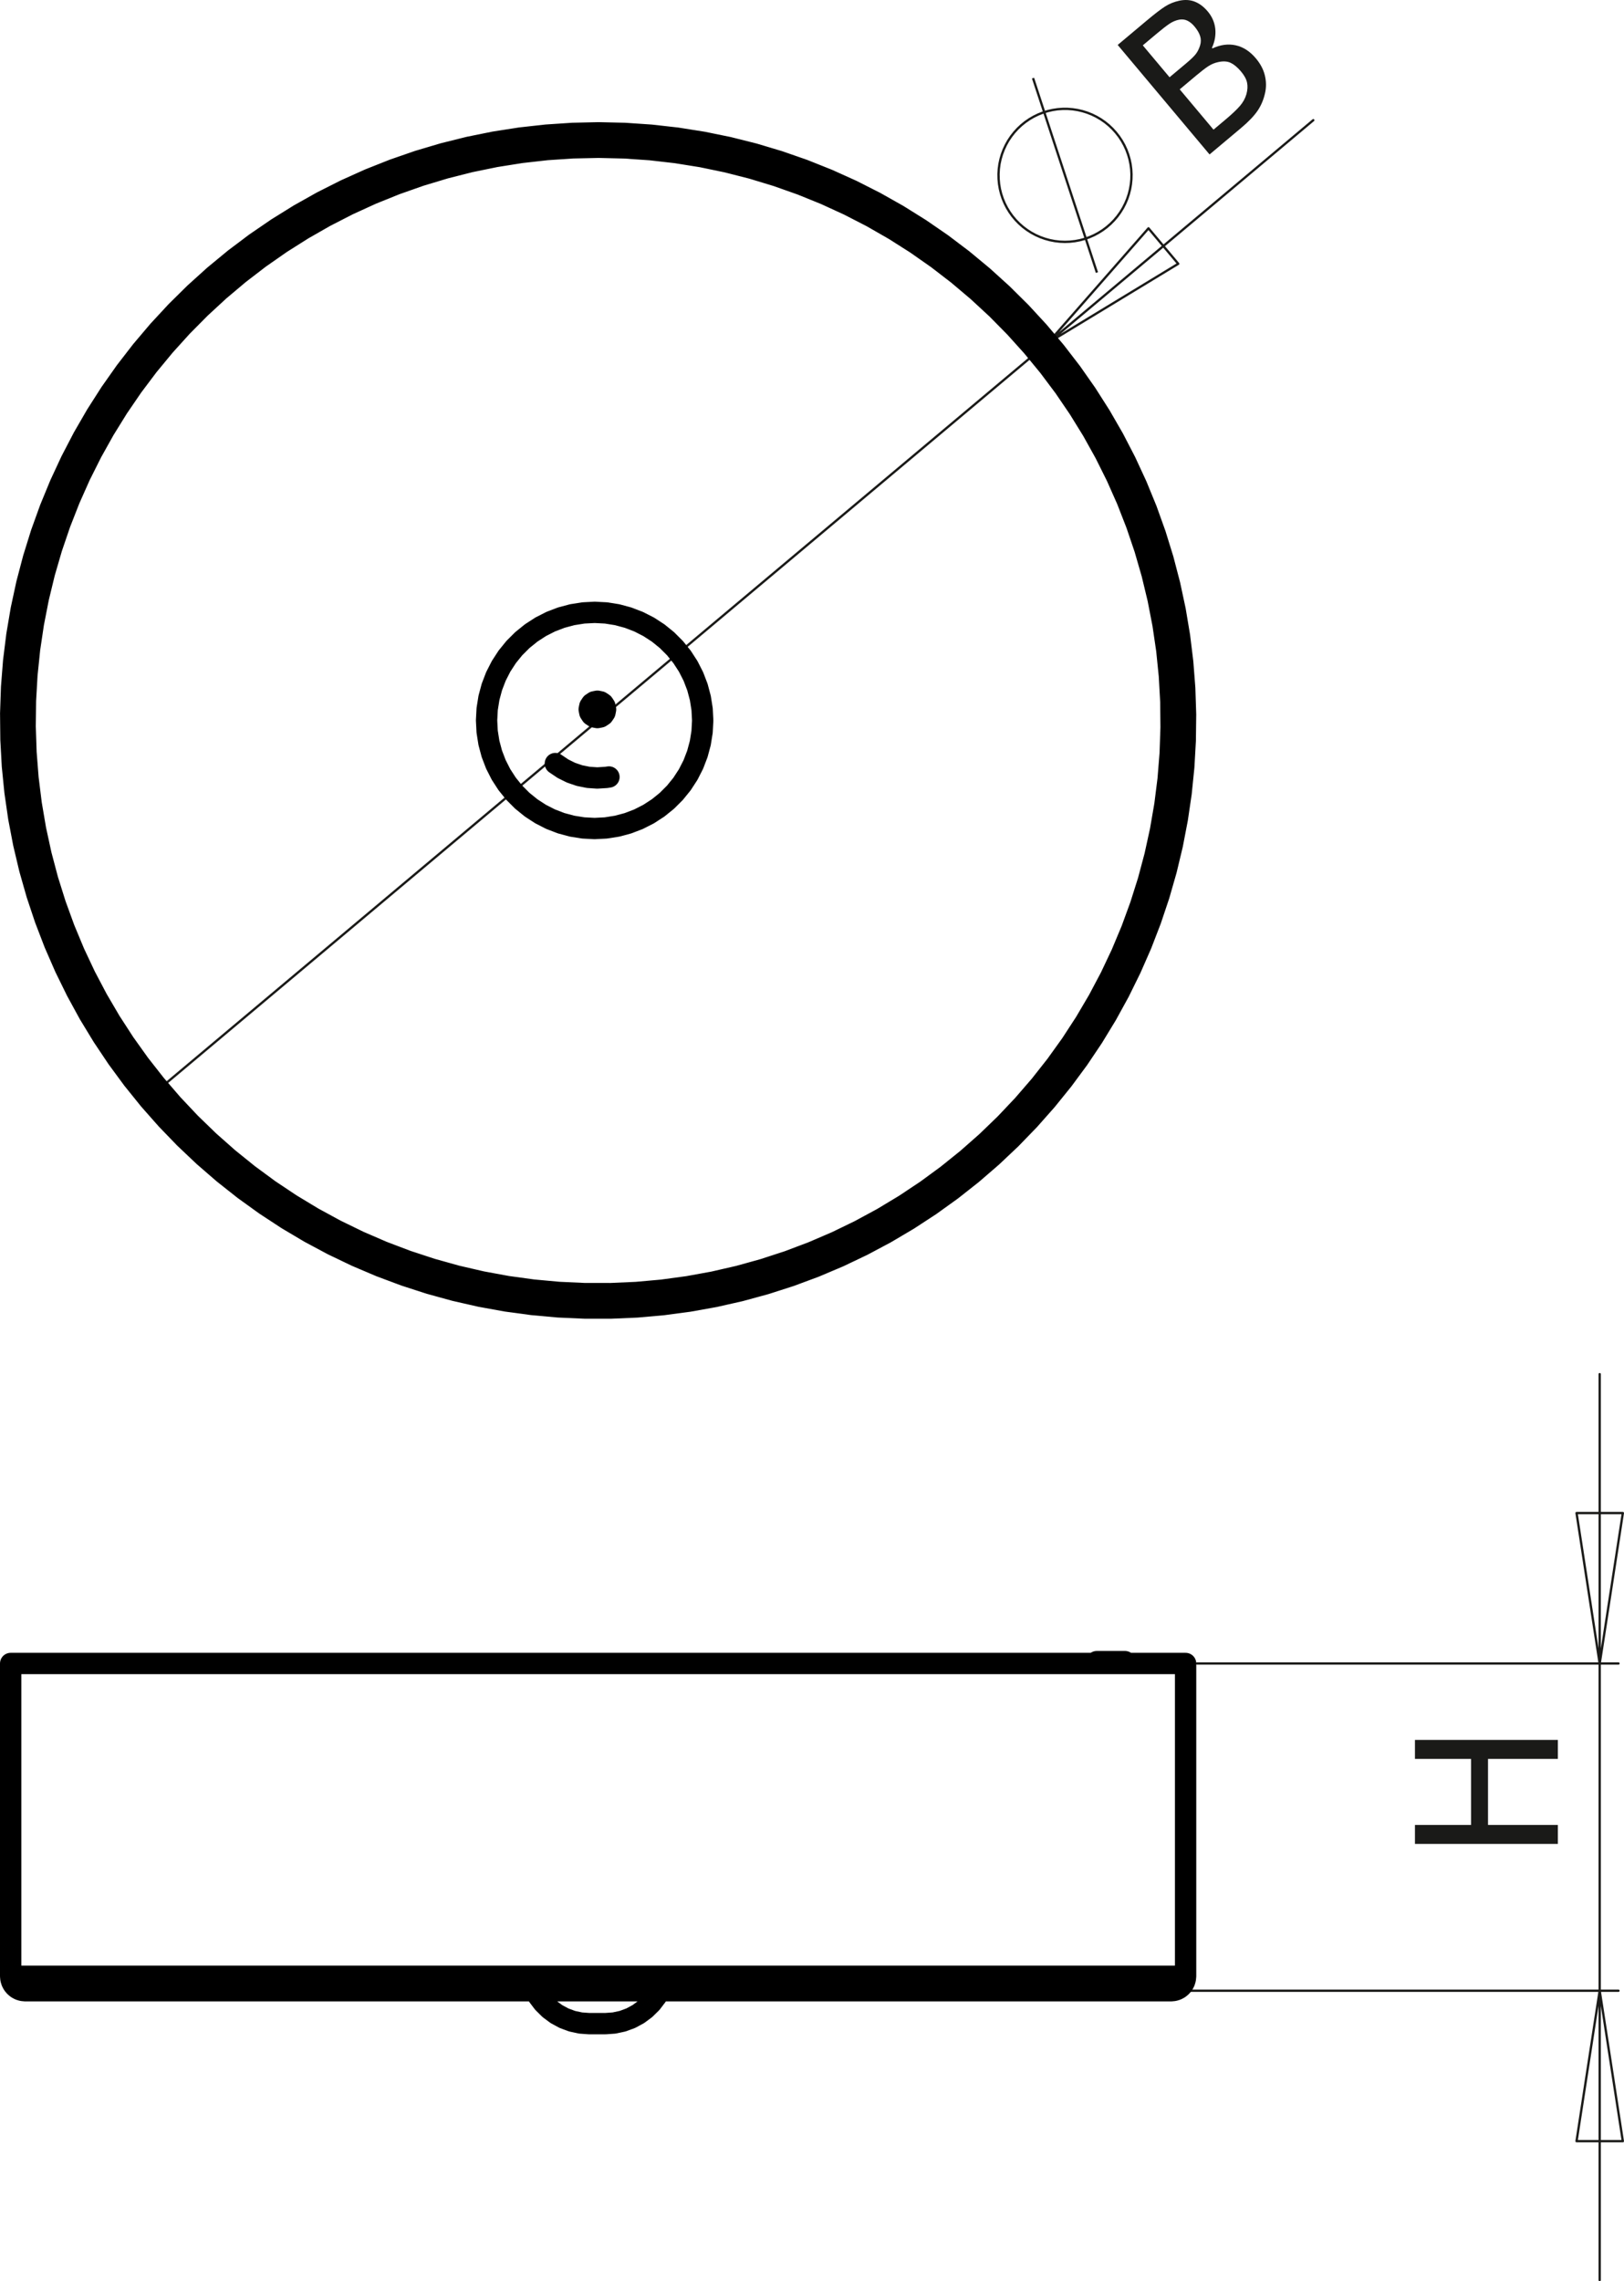
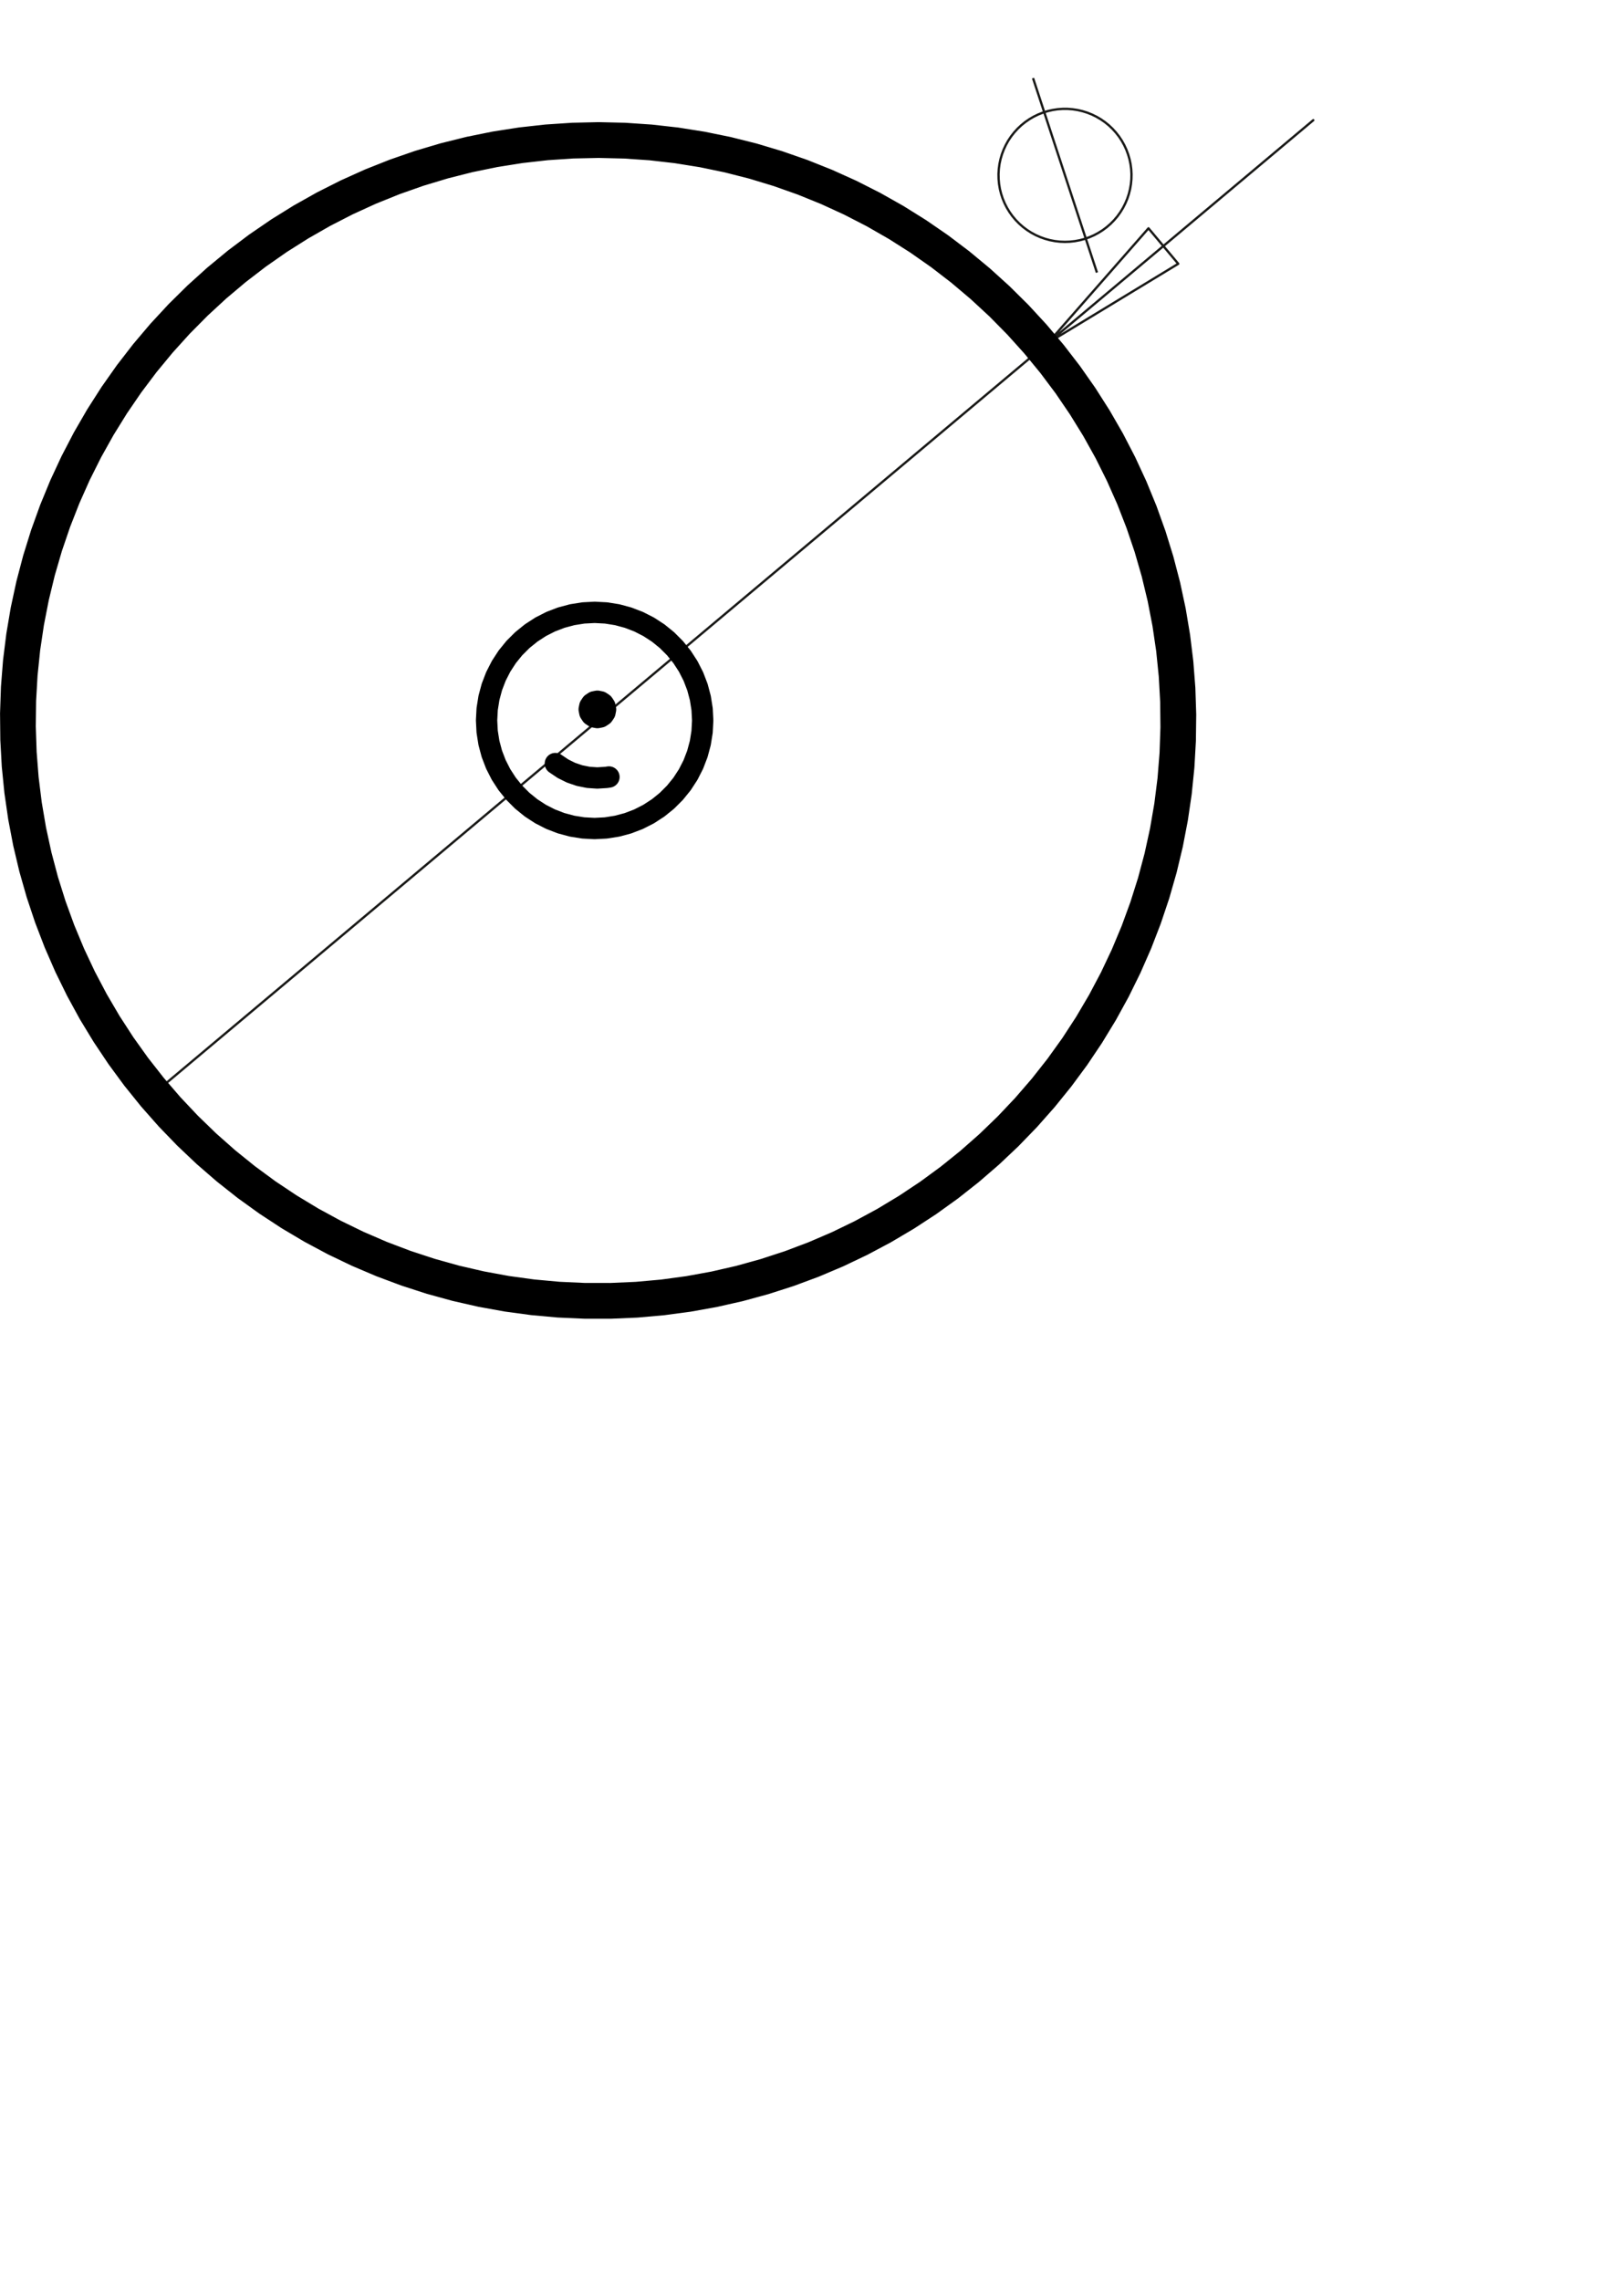
<svg xmlns="http://www.w3.org/2000/svg" version="1.1" id="Ebene_1" width="151.101" height="212.166" viewBox="0 0 151.101 212.166" style="overflow:visible;enable-background:new 0 0 151.101 212.166;" xml:space="preserve">
  <path style="fill:none;stroke:#1A1A18;stroke-width:0.216;stroke-miterlimit:10;" d="M102.062,25.352L96.116,7.265 M103.829,12.332  l-0.314-0.347l-0.34-0.323l-0.362-0.295l-0.385-0.267l-0.404-0.237l-0.42-0.207l-0.435-0.174l-0.446-0.14l-0.456-0.107l-0.463-0.071  l-0.468-0.037l-0.468,0l-0.467,0.034l-0.464,0.07l-0.456,0.105l-0.446,0.138l-0.437,0.172l-0.421,0.205l-0.404,0.236l-0.386,0.266  l-0.364,0.294l-0.341,0.321l-0.315,0.346l-0.289,0.369l-0.261,0.389l-0.229,0.408l-0.198,0.425l-0.166,0.438l-0.132,0.449  l-0.099,0.458l-0.062,0.464l-0.028,0.467l0.009,0.468l0.043,0.466l0.078,0.461l0.113,0.454l0.147,0.445l0.18,0.432l0.212,0.417  l0.244,0.4l0.272,0.38l0.302,0.359l0.327,0.334l0.352,0.31l0.374,0.281l0.394,0.253l0.412,0.222l0.429,0.19l0.441,0.157l0.452,0.124  l0.459,0.089l0.465,0.054l0.469,0.019l0.467-0.017l0.466-0.052l0.46-0.087l0.453-0.122l0.441-0.156l0.428-0.188l0.413-0.221  l0.396-0.25l0.376-0.281l0.353-0.308l0.328-0.333l0.303-0.357l0.274-0.38l0.246-0.399l0.214-0.417l0.183-0.431l0.148-0.444  l0.115-0.454l0.08-0.461l0.045-0.467l0.01-0.467l-0.025-0.468l-0.061-0.465l-0.096-0.458l-0.131-0.45l-0.163-0.439l-0.197-0.425  l-0.228-0.409l-0.259-0.391L103.829,12.332z" />
  <g>
-     <path style="fill:#1A1A18;" d="M116.847,5.425c0.425,0.506,0.704,1.034,0.837,1.583s0.143,1.085,0.028,1.608   c-0.132,0.624-0.365,1.182-0.698,1.676c-0.335,0.493-0.85,1.032-1.545,1.615l-2.93,2.458L103.992,4.18l2.712-2.275   c0.728-0.61,1.293-1.044,1.696-1.301c0.404-0.257,0.849-0.438,1.332-0.54c0.53-0.11,1.013-0.079,1.448,0.096   c0.436,0.175,0.834,0.477,1.193,0.906c0.402,0.479,0.635,1.015,0.699,1.607c0.063,0.592-0.04,1.183-0.31,1.774l0.046,0.055   c0.747-0.346,1.47-0.442,2.169-0.288C115.677,4.37,116.3,4.774,116.847,5.425z M111.13,2.453c-0.206-0.245-0.426-0.422-0.658-0.533   c-0.233-0.11-0.486-0.141-0.757-0.091c-0.322,0.062-0.631,0.193-0.924,0.393c-0.294,0.199-0.679,0.5-1.156,0.899l-1.307,1.097   l2.491,2.968l1.548-1.298c0.426-0.358,0.722-0.643,0.888-0.855c0.166-0.213,0.299-0.478,0.4-0.794   c0.096-0.305,0.098-0.6,0.006-0.887C111.571,3.066,111.393,2.766,111.13,2.453z M115.472,6.655   c-0.319-0.381-0.639-0.649-0.956-0.805c-0.318-0.155-0.716-0.178-1.195-0.07c-0.311,0.067-0.606,0.191-0.888,0.373   s-0.655,0.469-1.123,0.861l-1.546,1.297l3.144,3.747l1.106-0.929c0.596-0.5,1.043-0.921,1.341-1.264   c0.298-0.343,0.503-0.713,0.615-1.109c0.108-0.392,0.128-0.75,0.058-1.076C115.958,7.356,115.774,7.015,115.472,6.655z" />
-   </g>
+     </g>
  <g>
-     <path style="fill:#1A1A18;" d="M144.948,161.822v1.766h-6.5v6.141h6.5v1.766h-13.297v-1.766h5.219v-6.141h-5.219v-1.766H144.948z" />
-   </g>
+     </g>
  <path style="fill:none;stroke:#1A1A18;stroke-width:0.216;stroke-linecap:round;stroke-linejoin:round;stroke-miterlimit:10;" d="  M106.858,21.234l-9.335,10.644 M109.625,24.533l-2.768-3.298 M97.523,31.878l12.103-7.345 M97.523,31.878L13.78,102.147   M97.523,31.878l24.668-20.699" />
-   <path style="fill:none;stroke:#1A1A18;stroke-width:0.216;stroke-linecap:round;stroke-linejoin:round;stroke-miterlimit:10;" d="  M146.686,199.141l2.153-13.992 M150.993,199.141h-4.307 M148.839,185.149l2.153,13.992 M150.993,140.721l-2.153,13.993   M146.686,140.721h4.307 M148.839,154.714l-2.153-13.993 M148.839,185.149v26.908 M148.839,154.714v30.435 M148.839,154.714v-26.91   M110.715,185.149h39.873 M111.36,154.714h39.229" />
  <path style="fill:none;stroke:#000000;stroke-width:1.984;stroke-linecap:round;stroke-linejoin:round;stroke-miterlimit:10;" d="  M55.334,56.952l-1.051,0.054l-1.039,0.164l-1.017,0.271l-0.982,0.376l-0.938,0.477l-0.883,0.573l-0.819,0.661l-0.745,0.743  l-0.663,0.817l-0.574,0.882l-0.479,0.938l-0.377,0.982l-0.273,1.016l-0.166,1.039l-0.056,1.051l0.054,1.05l0.164,1.04l0.271,1.017  l0.376,0.982l0.477,0.938l0.572,0.883l0.662,0.819l0.744,0.745l0.817,0.663l0.882,0.574l0.937,0.479l0.982,0.377l1.016,0.273  l1.04,0.166l1.051,0.056l1.05-0.054l1.04-0.164l1.017-0.271l0.983-0.376l0.938-0.477l0.883-0.573l0.819-0.661l0.745-0.744  l0.663-0.817l0.574-0.882l0.479-0.938l0.377-0.982l0.273-1.016l0.166-1.04l0.056-1.05l-0.054-1.051l-0.164-1.039l-0.271-1.017  l-0.376-0.982l-0.477-0.938l-0.573-0.884l-0.661-0.818l-0.744-0.745l-0.817-0.663l-0.882-0.574l-0.938-0.479l-0.982-0.377  l-1.016-0.274l-1.04-0.165L55.334,56.952z M55.699,13.697l0-0.263v-0.252V12.95l0-0.204V12.58v-0.124v-0.077v-0.026 M55.7,12.353  l2.435,0.057l2.43,0.165l2.42,0.272l2.406,0.381l2.386,0.487l2.363,0.593l2.333,0.698l2.301,0.801l2.262,0.903l2.22,1.002  l2.173,1.101l2.121,1.196l2.066,1.29l2.007,1.38l1.942,1.468L91.44,25.7l1.805,1.635l1.731,1.714l1.651,1.79l1.57,1.861l1.487,1.929  l1.398,1.994l1.309,2.054l1.217,2.11l1.12,2.162l1.023,2.21l0.924,2.253l0.822,2.293l0.72,2.326l0.615,2.357l0.51,2.381l0.402,2.402  l0.296,2.417l0.188,2.428l0.079,2.434l-0.03,2.436l-0.137,2.432l-0.246,2.423l-0.354,2.41l-0.46,2.392l-0.567,2.368l-0.671,2.341  l-0.775,2.309l-0.877,2.272l-0.979,2.231l-1.076,2.185l-1.173,2.135l-1.266,2.08l-1.357,2.022l-1.447,1.959l-1.531,1.893  l-1.615,1.823l-1.695,1.75l-1.771,1.671l-1.844,1.592l-1.913,1.508l-1.978,1.421l-2.039,1.331l-2.097,1.239l-2.15,1.145  l-2.198,1.048l-2.243,0.949l-2.283,0.848l-2.318,0.745l-2.35,0.642l-2.375,0.536l-2.397,0.43l-2.415,0.322l-2.426,0.215  l-2.433,0.105l-2.436-0.002l-2.433-0.11l-2.426-0.22L47.113,121l-2.396-0.434l-2.375-0.54l-2.348-0.646l-2.317-0.75l-2.281-0.852  l-2.242-0.953l-2.197-1.052l-2.147-1.148l-2.094-1.243l-2.037-1.335l-1.976-1.425l-1.91-1.511l-1.841-1.595l-1.768-1.675  l-1.691-1.752l-1.612-1.826l-1.529-1.896l-1.443-1.962l-1.354-2.024L8.29,94.299l-1.168-2.137L6.05,89.976l-0.974-2.233L4.203,85.47  l-0.771-2.31l-0.668-2.342l-0.562-2.37l-0.457-2.393l-0.349-2.411l-0.242-2.423L1.021,68.79l-0.025-2.435l0.083-2.434l0.192-2.428  l0.3-2.417l0.407-2.401l0.514-2.381l0.62-2.355l0.723-2.325l0.827-2.292l0.927-2.251l1.027-2.208l1.124-2.16l1.22-2.108l1.312-2.052  l1.403-1.991l1.49-1.926l1.574-1.858l1.656-1.786l1.733-1.711l1.807-1.632l1.879-1.55l1.946-1.465l2.009-1.376l2.068-1.285  l2.124-1.193l2.175-1.097l2.221-0.999l2.264-0.898l2.302-0.797l2.334-0.693l2.364-0.589l2.387-0.483l2.406-0.375l2.421-0.269  l2.43-0.161L55.7,12.353z M55.699,13.697l2.41,0.057l2.404,0.165l2.395,0.274l2.379,0.381l2.36,0.49l2.335,0.595l2.306,0.7  l2.272,0.804l2.233,0.905l2.189,1.005l2.143,1.103l2.09,1.199l2.035,1.292l1.973,1.383l1.909,1.47l1.841,1.555l1.77,1.637  l1.692,1.715l1.613,1.79l1.531,1.861l1.445,1.929l1.356,1.992l1.266,2.05l1.172,2.106l1.075,2.157l0.977,2.203l0.875,2.245  l0.774,2.282l0.669,2.315l0.564,2.343l0.458,2.366l0.351,2.384l0.243,2.398l0.134,2.406l0.024,2.409l-0.083,2.409l-0.193,2.402  l-0.301,2.391l-0.409,2.375l-0.515,2.354l-0.621,2.328l-0.727,2.298l-0.828,2.263l-0.931,2.223l-1.03,2.179l-1.128,2.129  l-1.223,2.077l-1.314,2.02l-1.405,1.957l-1.492,1.893l-1.576,1.823l-1.656,1.75l-1.734,1.673l-1.808,1.593l-1.878,1.51l-1.944,1.423  l-2.007,1.334l-2.065,1.243l-2.119,1.147l-2.169,1.051l-2.214,0.951l-2.255,0.851l-2.291,0.748l-2.322,0.644l-2.349,0.538  l-2.371,0.431l-2.388,0.324l-2.4,0.215l-2.408,0.106l-2.409-0.002l-2.407-0.11l-2.4-0.22l-2.388-0.328l-2.37-0.436l-2.348-0.542  l-2.321-0.648l-2.289-0.751l-2.253-0.854l-2.212-0.956l-2.167-1.055l-2.117-1.151l-2.063-1.246l-2.005-1.337l-1.942-1.428  l-1.875-1.513l-1.805-1.596l-1.731-1.677l-1.654-1.753l-1.573-1.826l-1.488-1.895l-1.401-1.96l-1.312-2.022L9.059,92.93  l-1.124-2.132l-1.026-2.18l-0.926-2.225l-0.825-2.264L4.436,81.83L3.819,79.5l-0.512-2.355L2.903,74.77l-0.297-2.391l-0.188-2.403  l-0.08-2.408l0.029-2.41l0.138-2.406l0.247-2.397l0.355-2.383l0.462-2.365l0.568-2.342l0.674-2.313l0.778-2.281l0.88-2.244  l0.98-2.201L8.53,42.07l1.175-2.104l1.269-2.048l1.36-1.99l1.448-1.925l1.535-1.858l1.617-1.788l1.696-1.711l1.771-1.634  l1.844-1.552l1.912-1.468l1.977-1.379l2.036-1.288l2.092-1.195l2.145-1.1l2.192-1.001l2.235-0.901l2.273-0.8l2.307-0.695  l2.336-0.591l2.36-0.484l2.38-0.378l2.395-0.27l2.405-0.161L55.699,13.697z M51.671,71.015l0.017,0.013l0.692,0.465l0.747,0.371  l0.79,0.27l0.818,0.165l0.833,0.057l0.833-0.052l0.258-0.039 M55.581,66.738l0.291-0.057l0.247-0.165l0.166-0.246l0.058-0.291  l-0.057-0.291l-0.164-0.247l-0.247-0.165l-0.291-0.059l-0.291,0.058l-0.248,0.164l-0.166,0.246l-0.059,0.291l0.058,0.292  l0.164,0.248l0.247,0.165L55.581,66.738z" />
-   <path style="fill:none;stroke:#000000;stroke-width:1.984;stroke-linecap:round;stroke-linejoin:round;stroke-miterlimit:10;" d="  M0.992,183.804h0.003h0.083h0.192h0.3h0.407h0.514h0.62h0.724h0.826h0.928h1.027h1.125H8.96h1.313h1.403h1.489h1.574h1.655h1.733  h1.808h1.878h1.946h2.009h2.068h2.124h2.175h2.222h2.263h2.301h2.335h2.363h2.387h2.407h2.42h2.43H55.7 M55.7,183.804h2.435h2.43  h2.42h2.405h2.387h2.362h2.334h2.3h2.262h2.22h2.172h2.123h2.065h2.007h1.943h1.876h1.805h1.73h1.651h1.571h1.486h1.399h1.308h1.216  h1.121h1.023h0.923h0.823h0.719h0.615h0.51h0.403h0.295h0.188h0.079h0.003 M104.669,154.54h-0.002h-0.079h-0.189h-0.281h-0.349  h-0.385h-0.389h-0.355 M102.64,154.54h-0.291h-0.203h-0.094h-0.007 M0.992,154.714h0.003h0.083h0.192h0.3h0.407h0.514h0.62h0.724  h0.826h0.928h1.027h1.125H8.96h1.313h1.403h1.489h1.574h1.655h1.733h1.808h1.878h1.946h2.009h2.068h2.124h2.175h2.222h2.263h2.301  h2.335h2.363h2.387h2.407h2.42h2.43H55.7 M55.7,154.714h2.435h2.43h2.42h2.405h2.387h2.362h2.334h2.3h2.262h2.22h2.172h2.123h2.065  h2.007h1.943h1.876h1.805h1.73h1.651h1.571h1.486h1.399h1.308h1.216h1.121h1.023h0.923h0.823h0.719h0.615h0.51h0.403h0.295h0.188  h0.079h0.003 M55.699,185.148v-0.025v-0.076l0-0.124v-0.168v-0.203v-0.232l0-0.252v-0.263 M2.335,185.148h0.033h0.138h0.247h0.354  H3.57h0.569h0.674H5.59h0.88h0.98H8.53h1.175h1.269h1.36h1.449h1.534h1.617h1.696h1.771h1.843h1.912h1.976h2.037h2.092h2.144h2.192  h2.235h2.273h2.308h2.336h2.36h2.38h2.395h2.404h2.41 M55.699,185.148h2.409h2.404h2.394h2.379h2.36h2.335h2.306h2.271h2.233h2.19  h2.143h2.091h2.033h1.975h1.908h1.842h1.768h1.692h1.614h1.531h1.445h1.356h1.266h1.171h1.075h0.977h0.876h0.773h0.67h0.564h0.458  h0.351h0.242h0.134h0.03 M56.343,188.209h-0.058h-0.164h-0.246h-0.291h-0.292h-0.247H54.88h-0.059 M102.045,154.54v0.175   M104.669,154.714v-0.175 M110.311,183.804v-29.09 M0.992,154.714v29.09 M108.967,185.148l0.262-0.025l0.253-0.076l0.231-0.124  l0.204-0.168l0.167-0.203l0.124-0.232l0.076-0.252l0.026-0.263 M0.992,183.804l0.025,0.263l0.077,0.252l0.124,0.232l0.167,0.203  l0.204,0.168l0.231,0.124l0.252,0.076l0.262,0.025 M56.343,188.209l0.802-0.058l0.787-0.169l0.755-0.279l0.707-0.383l0.646-0.479  l0.573-0.565l0.487-0.64l0.286-0.489 M49.779,185.148l0.286,0.489l0.487,0.64l0.572,0.565l0.646,0.479l0.708,0.383l0.755,0.279  l0.786,0.169l0.803,0.058" />
</svg>